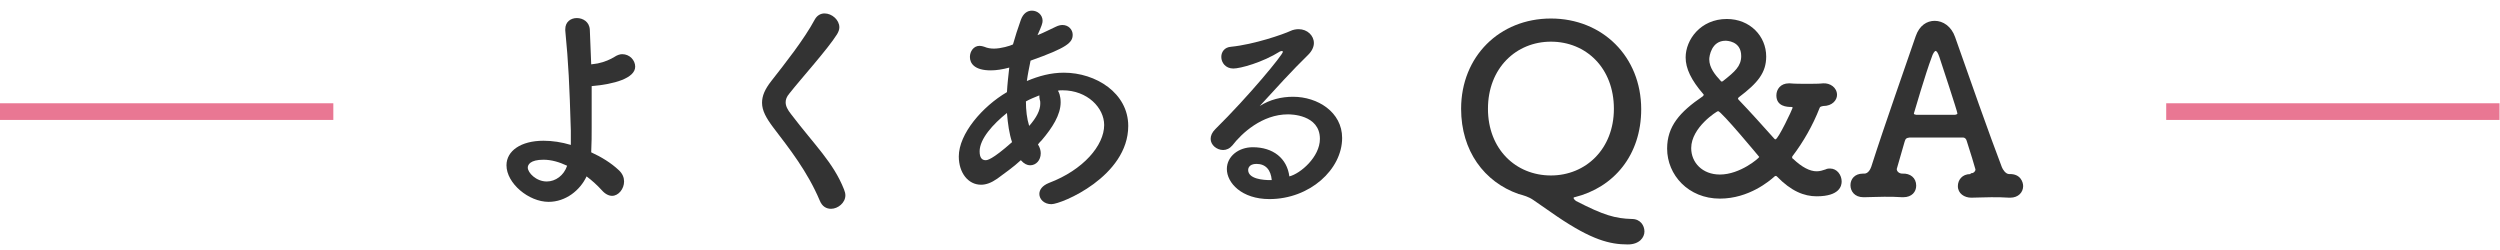
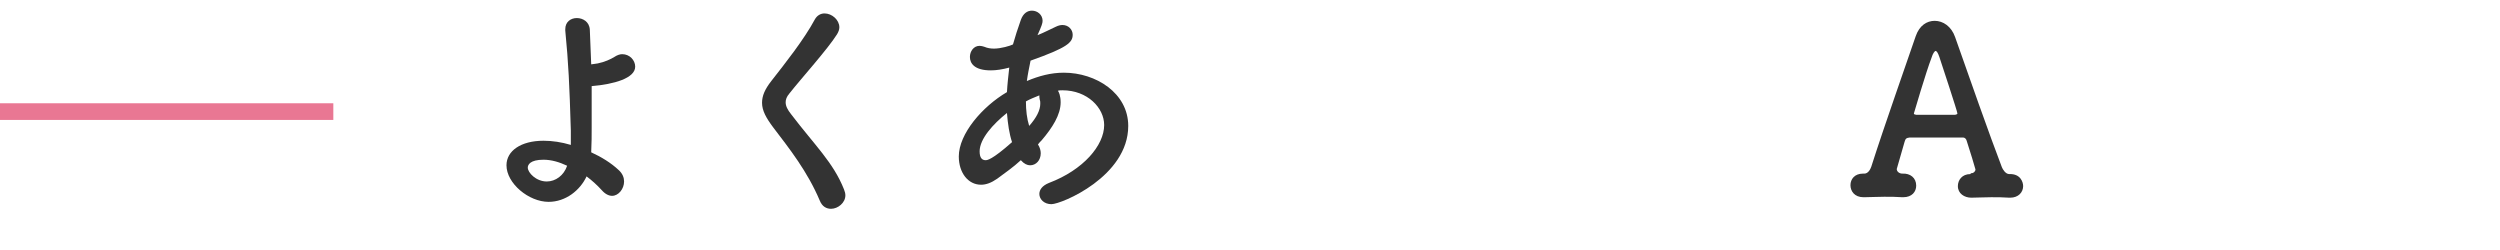
<svg xmlns="http://www.w3.org/2000/svg" version="1.1" id="レイヤー_1" x="0px" y="0px" viewBox="0 0 540 54" style="enable-background:new 0 0 540 54;" xml:space="preserve">
  <style type="text/css">
	.st0{fill:#333333;}
	.st1{fill:none;stroke:#E97793;stroke-width:3.6;stroke-miterlimit:10;}
</style>
  <g>
    <g>
      <g>
        <path class="st0" d="M118.5,43.6c-4.3,0-9.1-4-9.1-7.9c0-3.1,3.1-5.3,8-5.3c1.9,0,3.9,0.3,5.9,0.9c0-1.1,0-2.2,0-3.1     c-0.3-10-0.5-14.4-1.2-21.6c0-0.1,0-0.2,0-0.3c0-1.6,1.2-2.4,2.5-2.4s2.7,0.8,2.8,2.5c0.1,2.6,0.2,5,0.3,7.5     c0.5-0.1,1-0.1,1.4-0.2c1.5-0.3,2.8-0.9,3.6-1.4c0.6-0.4,1.2-0.6,1.7-0.6c1.6,0,2.8,1.3,2.8,2.7c0,2.5-4.6,3.8-9.4,4.2     c0,2.6,0,5.5,0,9c0,1.4,0,3.4-0.1,5.3c2.2,1,4.3,2.3,5.9,3.8c0.9,0.8,1.2,1.7,1.2,2.5c0,1.6-1.2,3.1-2.6,3.1     c-0.7,0-1.5-0.4-2.2-1.2c-1-1.1-2.1-2.1-3.3-3C125.3,41.1,122.2,43.6,118.5,43.6z M117.4,34.5c-2.9,0-3.4,1.1-3.4,1.7     c0,1.1,1.8,3,4.1,3c1.9,0,3.7-1.3,4.4-3.4C120.8,35,119.1,34.5,117.4,34.5z" />
        <path class="st0" d="M179.5,45.1c-1,0-1.9-0.5-2.4-1.7c-2.7-6.4-6.6-11.3-10.1-15.9c-1.5-2-2.4-3.6-2.4-5.3c0-1.5,0.6-2.9,2-4.7     c2.9-3.7,7.1-9,9.4-13.3c0.5-0.9,1.3-1.3,2.1-1.3c1.6,0,3.2,1.4,3.2,3c0,0.5-0.2,1-0.5,1.5c-2,3.2-7.7,9.5-10.3,12.8     c-0.6,0.7-0.8,1.3-0.8,1.9c0,0.8,0.4,1.6,1.2,2.6c5.1,6.7,9.1,10.4,11.4,16.2c0.2,0.5,0.3,0.9,0.3,1.3     C182.6,43.8,181,45.1,179.5,45.1z" />
        <path class="st0" d="M215.4,38.6c-1.3,0.9-2.4,1.3-3.5,1.3c-2.8,0-4.8-2.6-4.8-6.1c0-4.9,5.1-10.8,10.4-13.9     c0.1-1.8,0.3-3.5,0.5-5.3c-1.5,0.4-2.8,0.6-4,0.6c-3.5,0-4.5-1.5-4.5-2.9c0-1.2,0.8-2.4,2.1-2.4c0.3,0,0.7,0.1,1,0.2     c0.7,0.3,1.4,0.4,2.1,0.4c1.5,0,3.5-0.6,4.1-0.9c0.5-1.8,1-3.3,1.7-5.3c0.5-1.4,1.4-2,2.4-2c1.2,0,2.3,0.9,2.3,2.2     c0,0.5-0.2,1.1-1.1,3.1c1.5-0.6,2.8-1.3,3.9-1.8c0.6-0.3,1.1-0.4,1.5-0.4c1.3,0,2.2,1,2.2,2.1c0,1.7-1.2,2.8-9.1,5.6     c-0.3,1.5-0.6,2.9-0.8,4.4c2.6-1.1,5.2-1.8,8-1.8c6.9,0,13.9,4.4,13.9,11.5c0,10.9-14.4,16.9-16.6,16.9c-1.6,0-2.6-1.1-2.6-2.2     c0-0.9,0.6-1.8,2.1-2.4c7.4-2.8,11.9-8.1,11.9-12.5c0-3.7-3.6-7.5-9-7.5c-0.3,0-0.7,0-1,0.1c0.2,0.2,0.6,1.1,0.6,2.5     c0,2.7-1.8,5.5-4.1,8.2c-0.3,0.3-0.6,0.6-0.8,0.9c0.4,0.6,0.6,1.3,0.6,1.9c0,1.5-1,2.6-2.3,2.6c-0.6,0-1.3-0.3-2-1.1     C218.9,36.1,217,37.4,215.4,38.6z M217.5,24.4c-3,2.4-5.9,5.6-5.9,8.3c0,1.5,0.6,1.9,1.3,1.9c0.3,0,1.3,0,5.7-3.9     C218,28.9,217.7,26.8,217.5,24.4z M222.3,27.2c1.6-1.8,2.4-3.4,2.4-4.8c0-0.3,0-0.6-0.1-0.8c-0.1-0.4-0.1-0.7-0.1-1     c-1,0.4-2,0.8-2.9,1.3C221.6,23.8,221.8,25.6,222.3,27.2L222.3,27.2z" />
-         <path class="st0" d="M285.1,30c0-5.3-6.4-5.3-6.9-5.3c-5.6,0-10,4.1-12,6.7c-0.6,0.7-1.3,1-2,1c-1.4,0-2.7-1.1-2.7-2.4     c0-0.7,0.3-1.4,1-2.1c7.3-7.2,14.6-16.1,14.6-16.7c0-0.1-0.1-0.2-0.2-0.2c-0.1,0-0.2,0.1-0.4,0.1c-3.8,2.4-8.6,3.7-10.1,3.7     c-1.7,0-2.6-1.3-2.6-2.5c0-1.1,0.7-2.1,2.1-2.2c5-0.5,11.3-2.7,12.8-3.4c0.6-0.3,1.3-0.4,1.8-0.4c1.9,0,3.3,1.4,3.3,3     c0,0.8-0.4,1.7-1.2,2.5c-3.4,3.3-7.3,7.6-10.5,11.1c2.2-1.4,4.7-2,7.2-2c5.3,0,10.6,3.3,10.6,8.9c0,6.8-7,13.2-15.7,13.2     c-6,0-9.2-3.5-9.2-6.5c0-2.7,2.5-4.7,5.6-4.7c4.4,0,7.4,2.4,7.9,6.3C280.9,37.5,285.1,33.9,285.1,30z M271.4,35.4     c-1.7,0-1.8,1.1-1.8,1.3c0,2,3.4,2.2,4.7,2.2c0.1,0,0.3,0,0.4,0C274.5,36.7,273.4,35.4,271.4,35.4z" />
-         <path class="st0" d="M351.6,52.8c-3.9,0-7.8-1-15.2-6c-1.9-1.3-3.6-2.5-5.2-3.6c-1-0.7-2.1-1-3.2-1.3     c-7.4-2.6-12.4-9.3-12.4-18.4C315.6,12.2,323.9,4,335,4s19.5,8.2,19.5,19.6c0,9.9-5.9,16.9-14.4,19c-0.2,0-0.2,0.1-0.2,0.2     c0,0.2,0.4,0.5,0.5,0.6c6,3.1,8.5,3.8,12.1,3.9c1.8,0,2.7,1.4,2.7,2.7C355.2,51.3,354.1,52.8,351.6,52.8z M348.6,23.5     c0-8.8-6-14.5-13.6-14.5c-7.5,0-13.6,5.7-13.6,14.5c0,8.7,6,14.4,13.6,14.4C342.5,37.9,348.6,32.2,348.6,23.5z" />
-         <path class="st0" d="M393.8,22.9c-0.4,0.1-0.7,0.1-0.8,0.5c-1.4,3.6-3.5,7.3-5.8,10.3c-0.1,0.1-0.1,0.2-0.1,0.3     c0,0.1,0,0.2,0.2,0.3c1.9,1.8,3.6,2.7,5.1,2.7c0.7,0,1.3-0.2,1.9-0.4c0.4-0.2,0.7-0.2,1-0.2c1.5,0,2.5,1.4,2.5,2.8     c0,0.9-0.4,3.2-5.4,3.2c-2.7,0-5.5-1.1-8.6-4.3c-0.1-0.1-0.2-0.1-0.2-0.1c-0.2,0-0.3,0.1-0.4,0.2c-0.9,0.8-5.4,4.7-11.7,4.7     c-6.8,0-11.4-5.1-11.4-10.8c0-4.8,2.7-7.9,7.7-11.3c0.1-0.1,0.2-0.2,0.2-0.3c0-0.1,0-0.1-0.1-0.2c-2.6-3-3.8-5.5-3.8-7.9     c0-3.8,3.2-8.3,8.9-8.3c5,0,8.5,3.7,8.5,8.1c0,3.5-1.8,5.7-5.9,8.8c-0.1,0.1-0.2,0.2-0.2,0.3c0,0.1,0.1,0.2,0.2,0.3     c2.4,2.5,5.1,5.5,7.6,8.3c0.2,0.2,0.2,0.2,0.3,0.2c0.6,0,3.7-6.6,3.7-6.8c0-0.2-0.1-0.2-0.3-0.2c-0.9,0-3.2-0.1-3.2-2.5     c0-1.3,0.9-2.6,2.7-2.6c0,0,0.2,0,0.2,0c1.1,0.1,2.4,0.1,3.7,0.1c1.3,0,2.6,0,3.5-0.1c1.5-0.1,3,0.9,3,2.5     C396.8,21.6,395.8,22.9,393.8,22.9L393.8,22.9z M371.1,24c-0.2,0-5.8,3.5-5.8,8c0,3.1,2.4,5.7,6.2,5.7c4.4,0,8.5-3.6,8.5-3.8     C380,33.9,371.8,24,371.1,24z M376.1,12.1c0-3.3-3.2-3.3-3.4-3.3c-3,0-3.5,3.3-3.5,4c0,1.8,1.2,3.3,2.5,4.7     c0,0.1,0.1,0.1,0.2,0.1c0.2,0,0.3-0.1,0.4-0.2C374.7,15.5,376.1,14.3,376.1,12.1z" />
        <path class="st0" d="M425.9,37.4c0.4,0,0.8-0.4,0.8-0.8c0-0.1-1.3-4.4-1.9-6.2c-0.1-0.4-0.4-0.7-0.8-0.7h-11.5     c-0.7,0.1-0.9,0.2-1.1,0.9c-0.5,1.7-1.7,5.9-1.7,5.9c0,0.6,0.6,1,1.2,1c1.7-0.1,3,0.9,3,2.6c0,1.3-0.9,2.5-2.8,2.5     c-0.1,0-0.2,0-0.2,0c-1.3-0.1-2.6-0.1-3.9-0.1c-1.6,0-3.1,0.1-4.3,0.1c-0.1,0-0.2,0-0.2,0c-1.9,0-2.8-1.3-2.8-2.6     c0-1.3,0.9-2.5,2.7-2.5c0,0,0.2,0,0.2,0h0.1c0.8,0,1.3-0.9,1.5-1.5c2.9-9.1,7.6-22.3,9.6-28.2c0.8-2.3,2.4-3.3,4.1-3.3     c1.8,0,3.6,1.2,4.4,3.5c2.7,7.7,7.6,21.6,10.1,28.1c0.2,0.5,0.8,1.5,1.6,1.5c2.4-0.1,3,1.7,3,2.6c0,1.3-1,2.5-2.8,2.5     c-0.1,0-0.2,0-0.2,0c-1.3-0.1-2.6-0.1-3.9-0.1c-1.6,0-3.1,0.1-4.3,0.1c-1.5,0-2.9-0.9-2.9-2.5c0-1.3,0.9-2.6,2.7-2.6     C425.7,37.4,425.7,37.4,425.9,37.4L425.9,37.4z M422.3,24.8c0.3-0.1,0.5-0.1,0.5-0.3c0-0.4-3.5-11-3.9-12.2     c-0.3-0.9-0.6-1.3-0.8-1.3s-0.6,0.5-0.9,1.5c-1.2,3.1-3.8,12-3.8,12c0,0.2,0.1,0.2,0.5,0.3H422.3z" />
      </g>
    </g>
    <g>
-       <path class="st1" d="M467.9,24.1c10.8,0,72,0,72,0" />
      <path class="st1" d="M0,24.1c10.8,0,72,0,72,0" />
    </g>
  </g>
</svg>